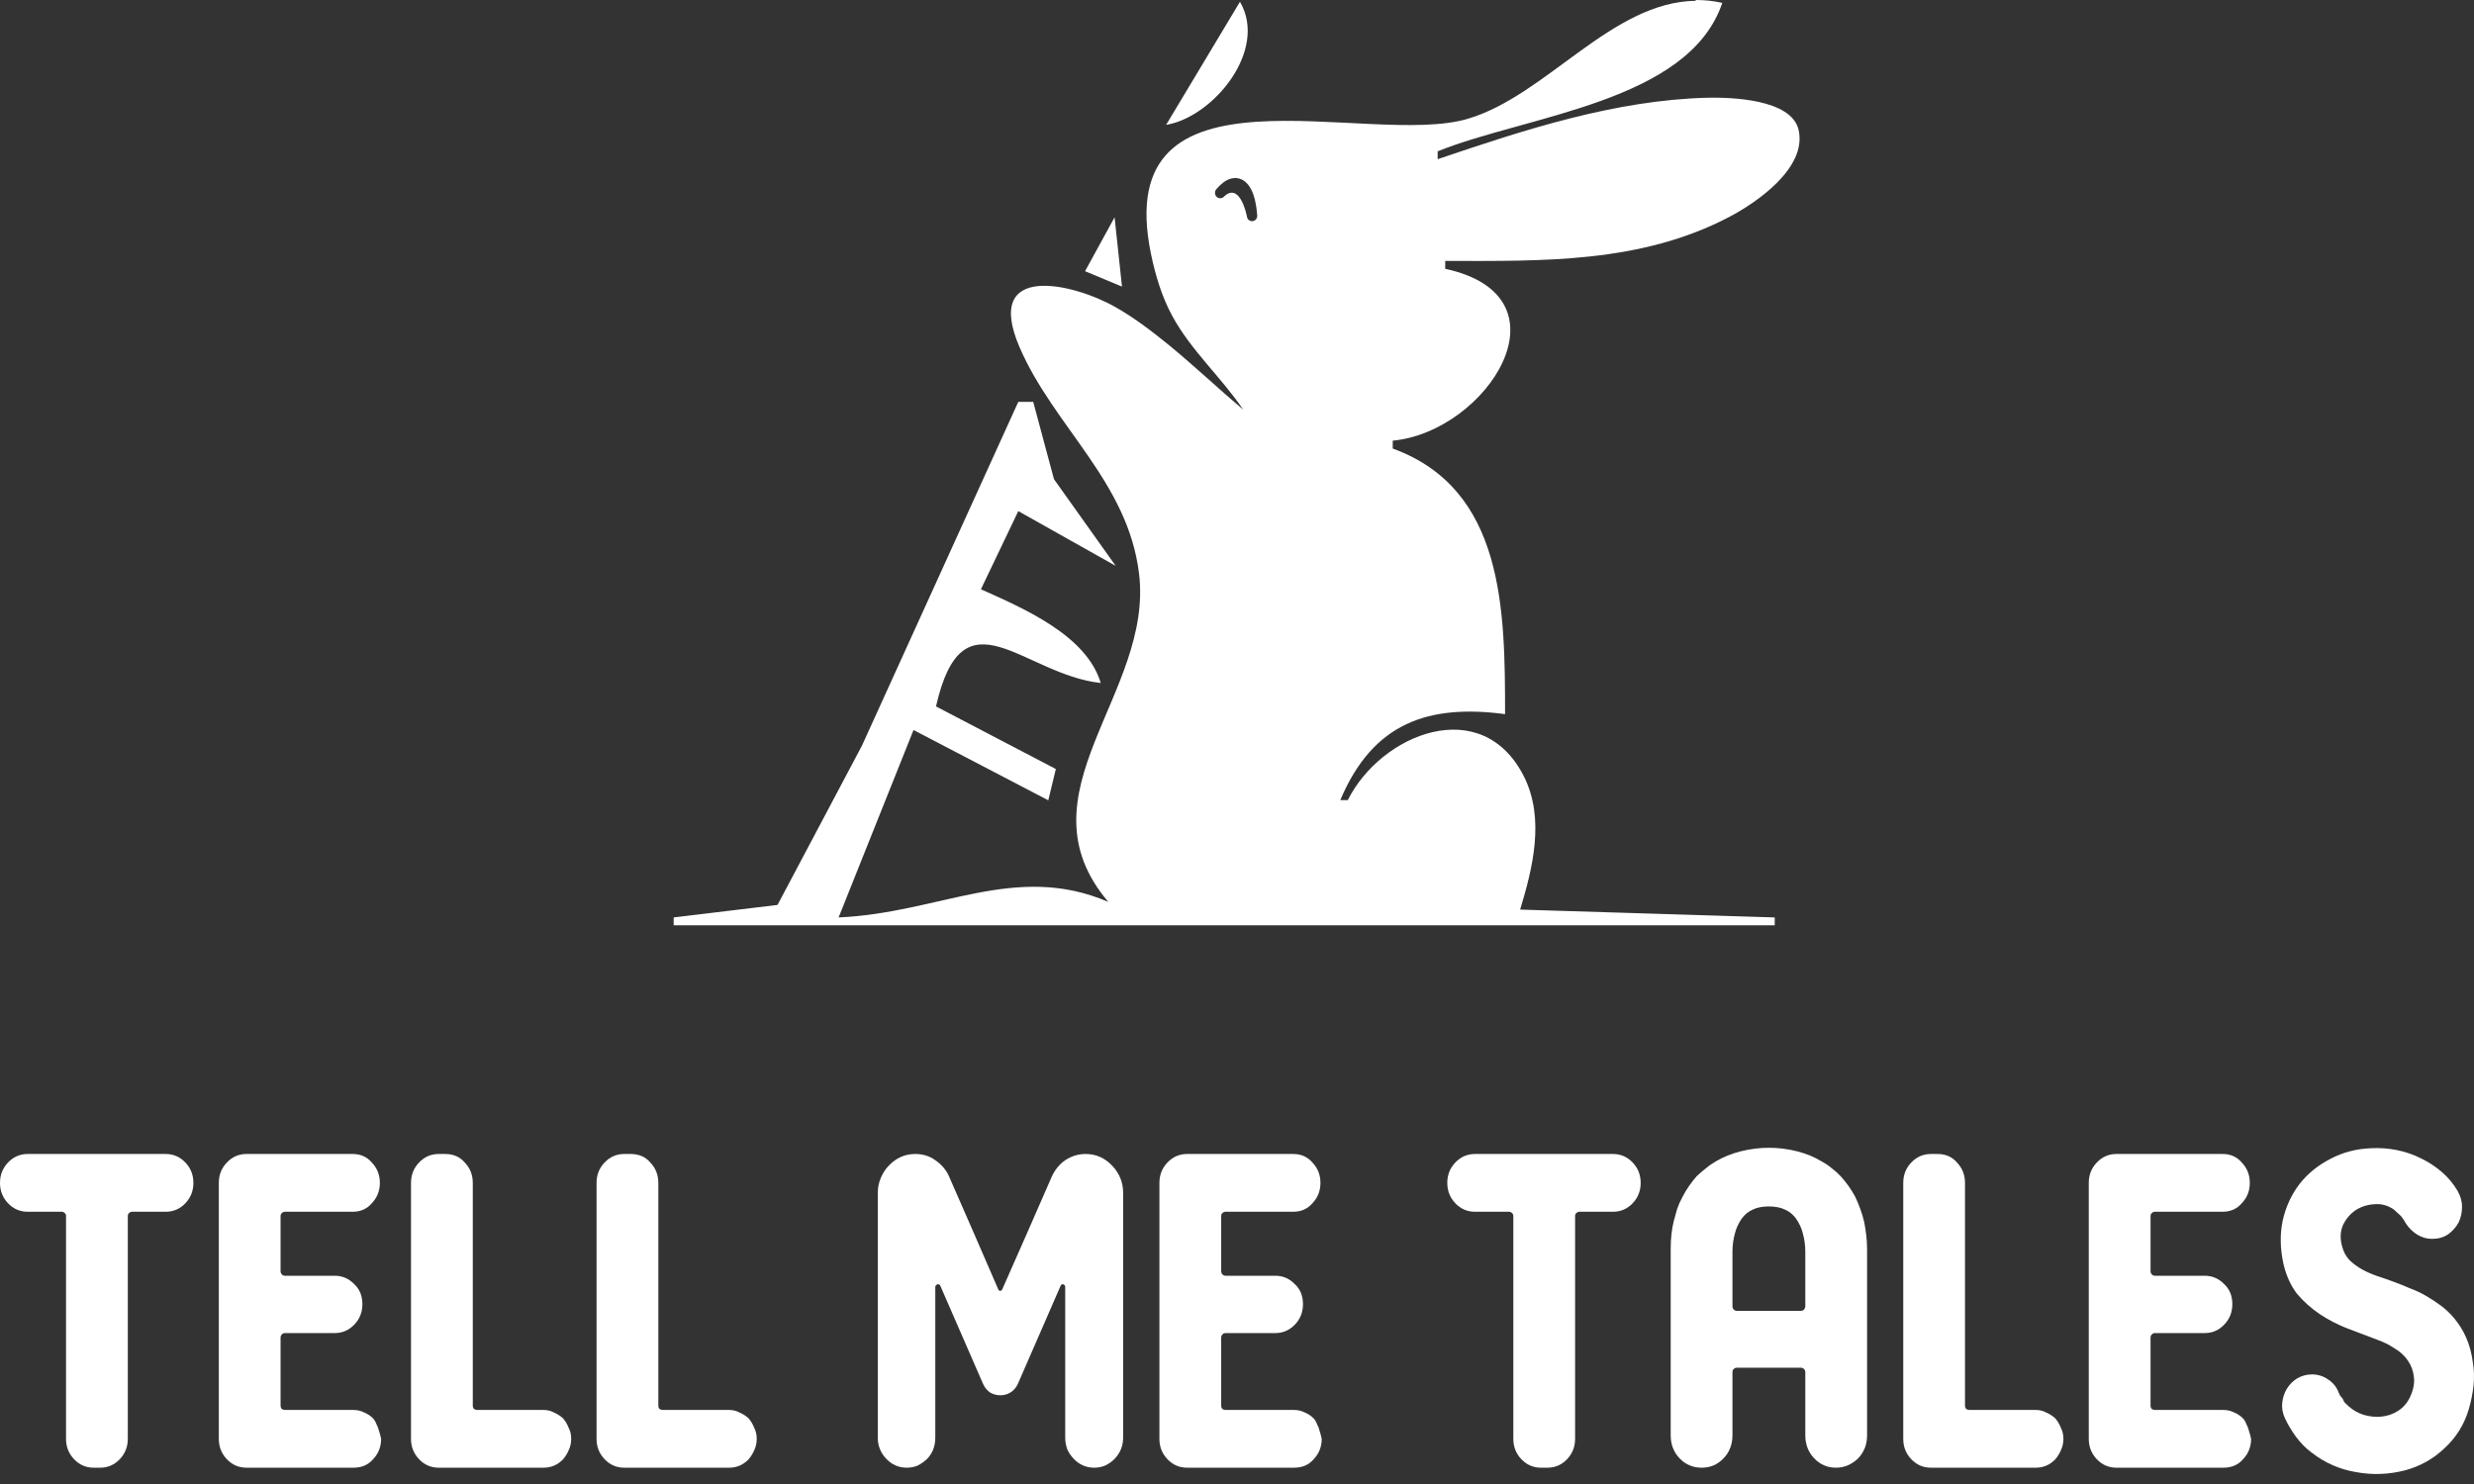
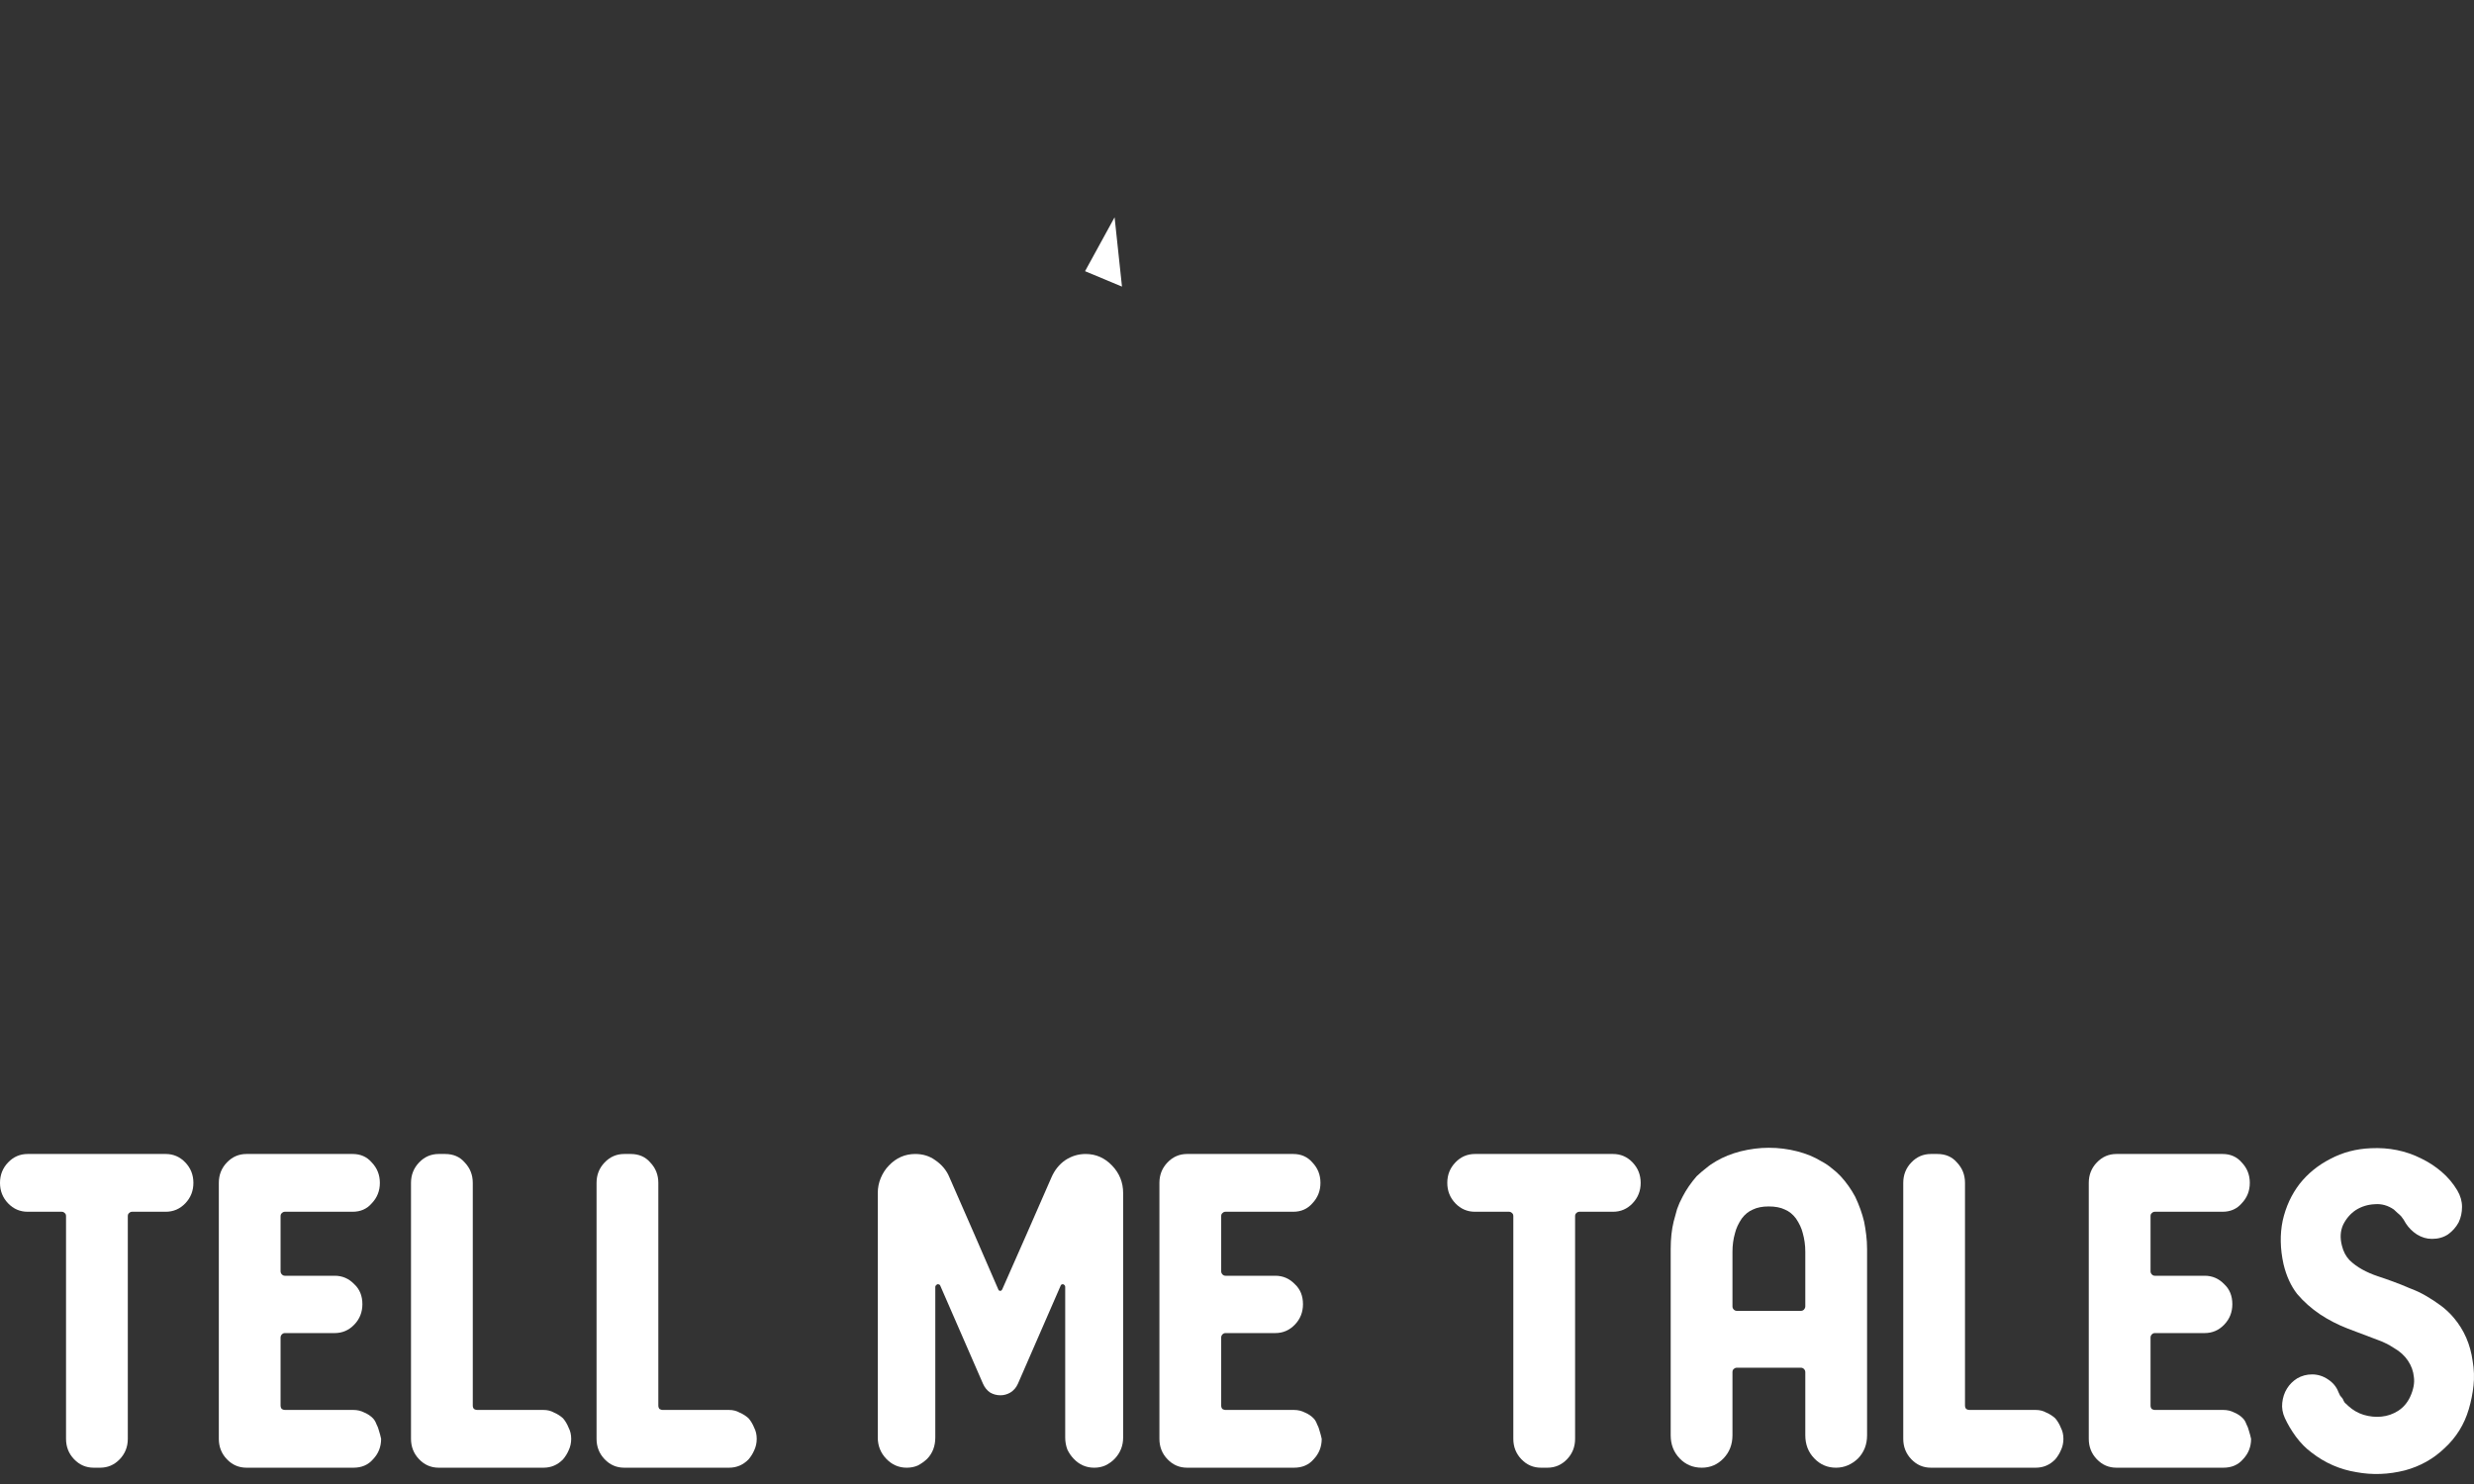
<svg xmlns="http://www.w3.org/2000/svg" width="100" height="60" viewBox="0 0 100 60" fill="none">
  <rect x="0" y="0" width="100" height="60" fill="#333333" stroke="none" />
-   <path d="M68.546 0.032C65.144 0.071 62.507 3.86 59.336 4.801C55.319 6.002 44.853 2.109 46.52 10.252C46.7 11.127 46.961 11.997 47.384 12.775C48.149 14.183 49.362 15.247 50.251 16.564C49.231 15.702 48.255 14.774 47.222 13.93C46.551 13.385 45.854 12.853 45.102 12.425C43.392 11.445 39.723 10.582 41.209 14.034C42.596 17.252 45.593 19.478 46.041 23.195C46.632 28.042 41.072 32.084 44.797 36.464C41.048 34.855 37.995 36.912 33.897 37.093L36.925 29.515L42.372 32.357L42.677 31.092L37.833 28.561C38.927 23.753 41.352 27.277 44.493 27.614C43.914 25.674 41.34 24.584 39.649 23.825L41.16 20.665L45.096 22.878L42.602 19.374L41.763 16.247H41.16L34.842 30.144L31.428 36.587L27.23 37.093V37.411H71.735V37.093L61.444 36.776C61.96 35.082 62.445 33.097 61.606 31.41C59.908 28.01 55.816 29.671 54.479 32.35H54.175C55.505 29.191 57.775 28.47 60.835 28.873C60.835 24.642 60.797 19.776 56.295 18.135V17.817C60.113 17.453 63.633 11.997 58.416 10.868V10.55C62.327 10.55 66.313 10.66 69.92 8.759C70.989 8.195 73.054 6.793 72.699 5.249C72.407 4.003 69.976 3.932 69.012 3.951C65.275 4.049 61.631 5.242 58.111 6.436V6.118C61.687 4.671 68.266 4.139 69.615 0.117C69.248 0.032 68.888 0 68.533 0L68.546 0.032ZM49.89 7.196C49.94 7.196 49.99 7.196 50.039 7.209C50.139 7.228 50.232 7.267 50.313 7.332C50.63 7.585 50.767 8.071 50.817 8.707C50.823 8.83 50.742 8.934 50.624 8.941C50.506 8.947 50.406 8.863 50.4 8.74C50.27 8.143 49.959 7.487 49.48 7.942C49.405 8.032 49.268 8.039 49.181 7.961C49.094 7.883 49.088 7.74 49.163 7.65C49.349 7.436 49.536 7.286 49.735 7.228C49.785 7.215 49.834 7.202 49.884 7.202L49.89 7.196Z" fill="white" />
  <path d="M45.052 8.785L43.858 10.965L45.351 11.588L45.052 8.785Z" fill="white" />
-   <path d="M50.12 0.071L47.135 5.048C49.02 4.743 51.271 2.044 50.12 0.071Z" fill="white" />
  <path d="M0 47.825C0 47.502 0.109 47.226 0.327 46.999C0.545 46.771 0.809 46.657 1.119 46.657H6.698C7.008 46.657 7.272 46.771 7.49 46.999C7.708 47.226 7.817 47.502 7.817 47.825C7.817 48.149 7.708 48.424 7.49 48.652C7.272 48.879 7.008 48.993 6.698 48.993H5.338C5.292 48.993 5.252 49.011 5.217 49.047C5.183 49.071 5.166 49.113 5.166 49.173V58.174C5.166 58.497 5.057 58.773 4.838 59C4.62 59.228 4.356 59.341 4.046 59.341H3.788C3.478 59.341 3.214 59.228 2.996 59C2.778 58.773 2.669 58.497 2.669 58.174V49.173C2.669 49.113 2.652 49.071 2.617 49.047C2.583 49.011 2.543 48.993 2.497 48.993H1.119C0.809 48.993 0.545 48.879 0.327 48.652C0.109 48.424 0 48.149 0 47.825Z" fill="white" />
  <path d="M11.341 56.826C11.341 56.886 11.359 56.934 11.393 56.97C11.439 56.994 11.479 57.006 11.514 57.006H14.286C14.447 57.006 14.596 57.042 14.734 57.114C14.871 57.173 14.986 57.251 15.078 57.347C15.135 57.407 15.181 57.485 15.216 57.581C15.262 57.665 15.296 57.755 15.319 57.85C15.354 57.958 15.382 58.066 15.405 58.174C15.405 58.497 15.296 58.773 15.078 59C14.883 59.228 14.619 59.341 14.286 59.341H9.964C9.654 59.341 9.39 59.228 9.172 59C8.954 58.773 8.845 58.497 8.845 58.174V47.825C8.845 47.502 8.954 47.226 9.172 46.999C9.39 46.771 9.654 46.657 9.964 46.657H14.252C14.573 46.657 14.831 46.771 15.026 46.999C15.244 47.226 15.354 47.502 15.354 47.825C15.354 48.149 15.244 48.424 15.026 48.652C14.831 48.879 14.573 48.993 14.252 48.993H11.514C11.468 48.993 11.428 49.011 11.393 49.047C11.359 49.071 11.341 49.113 11.341 49.173V51.401C11.341 51.448 11.359 51.49 11.393 51.526C11.428 51.562 11.468 51.58 11.514 51.58H13.528C13.838 51.58 14.102 51.694 14.32 51.922C14.539 52.125 14.648 52.395 14.648 52.73C14.648 53.053 14.539 53.329 14.32 53.556C14.102 53.784 13.838 53.898 13.528 53.898H11.514C11.468 53.898 11.428 53.916 11.393 53.952C11.359 53.988 11.341 54.029 11.341 54.077V56.826Z" fill="white" />
  <path d="M19.11 56.826C19.11 56.886 19.127 56.934 19.162 56.97C19.208 56.994 19.248 57.006 19.282 57.006H21.968C22.129 57.006 22.273 57.042 22.399 57.114C22.537 57.173 22.657 57.251 22.761 57.347C22.852 57.455 22.927 57.581 22.984 57.724C23.053 57.856 23.088 58.006 23.088 58.174C23.088 58.341 23.053 58.497 22.984 58.641C22.927 58.773 22.852 58.892 22.761 59C22.542 59.228 22.278 59.341 21.968 59.341H17.733C17.423 59.341 17.159 59.228 16.941 59C16.723 58.773 16.613 58.497 16.613 58.174V47.825C16.613 47.502 16.723 47.226 16.941 46.999C17.159 46.771 17.423 46.657 17.733 46.657H17.991C18.324 46.657 18.588 46.771 18.783 46.999C19.001 47.226 19.11 47.502 19.11 47.825V56.826Z" fill="white" />
  <path d="M26.61 56.826C26.61 56.886 26.627 56.934 26.661 56.97C26.707 56.994 26.747 57.006 26.782 57.006H29.468C29.629 57.006 29.772 57.042 29.898 57.114C30.036 57.173 30.157 57.251 30.26 57.347C30.352 57.455 30.427 57.581 30.484 57.724C30.553 57.856 30.587 58.006 30.587 58.174C30.587 58.341 30.553 58.497 30.484 58.641C30.427 58.773 30.352 58.892 30.26 59C30.042 59.228 29.778 59.341 29.468 59.341H25.232C24.922 59.341 24.658 59.228 24.44 59C24.222 58.773 24.113 58.497 24.113 58.174V47.825C24.113 47.502 24.222 47.226 24.44 46.999C24.658 46.771 24.922 46.657 25.232 46.657H25.491C25.823 46.657 26.087 46.771 26.283 46.999C26.501 47.226 26.61 47.502 26.61 47.825V56.826Z" fill="white" />
  <path d="M42.505 47.592C42.632 47.304 42.815 47.077 43.056 46.909C43.309 46.741 43.584 46.657 43.883 46.657C44.296 46.657 44.652 46.813 44.95 47.125C45.249 47.436 45.398 47.807 45.398 48.239V58.12C45.398 58.455 45.283 58.743 45.054 58.982C44.95 59.09 44.824 59.18 44.675 59.252C44.537 59.312 44.388 59.341 44.227 59.341C43.906 59.341 43.63 59.222 43.401 58.982C43.297 58.874 43.211 58.749 43.142 58.605C43.085 58.449 43.056 58.287 43.056 58.12V52.029C43.056 51.981 43.028 51.946 42.97 51.922C42.913 51.922 42.878 51.946 42.867 51.993L41.145 55.946C41.076 56.102 40.973 56.221 40.835 56.305C40.709 56.377 40.577 56.413 40.439 56.413C40.29 56.413 40.152 56.377 40.026 56.305C39.9 56.221 39.802 56.102 39.733 55.946L38.011 51.993C38 51.946 37.96 51.922 37.891 51.922C37.833 51.957 37.805 51.993 37.805 52.029V58.12C37.805 58.467 37.696 58.755 37.477 58.982C37.363 59.09 37.236 59.18 37.099 59.252C36.961 59.312 36.812 59.341 36.651 59.341C36.33 59.341 36.054 59.222 35.824 58.982C35.595 58.743 35.48 58.455 35.48 58.12V48.239C35.48 48.023 35.52 47.819 35.601 47.628C35.681 47.436 35.79 47.268 35.928 47.125C36.226 46.813 36.582 46.657 36.995 46.657C37.305 46.657 37.575 46.741 37.805 46.909C38.069 47.089 38.258 47.316 38.373 47.592L39.371 49.873L40.353 52.137C40.364 52.173 40.393 52.191 40.439 52.191C40.462 52.191 40.485 52.173 40.508 52.137L41.507 49.873L42.505 47.592Z" fill="white" />
  <path d="M49.361 56.826C49.361 56.886 49.378 56.934 49.412 56.97C49.458 56.994 49.498 57.006 49.533 57.006H52.305C52.466 57.006 52.615 57.042 52.753 57.114C52.891 57.173 53.005 57.251 53.097 57.347C53.155 57.407 53.2 57.485 53.235 57.581C53.281 57.665 53.315 57.755 53.338 57.85C53.373 57.958 53.401 58.066 53.424 58.174C53.424 58.497 53.315 58.773 53.097 59C52.902 59.228 52.638 59.341 52.305 59.341H47.983C47.673 59.341 47.409 59.228 47.191 59C46.973 58.773 46.864 58.497 46.864 58.174V47.825C46.864 47.502 46.973 47.226 47.191 46.999C47.409 46.771 47.673 46.657 47.983 46.657H52.271C52.592 46.657 52.85 46.771 53.045 46.999C53.264 47.226 53.373 47.502 53.373 47.825C53.373 48.149 53.264 48.424 53.045 48.652C52.85 48.879 52.592 48.993 52.271 48.993H49.533C49.487 48.993 49.447 49.011 49.412 49.047C49.378 49.071 49.361 49.113 49.361 49.173V51.401C49.361 51.448 49.378 51.49 49.412 51.526C49.447 51.562 49.487 51.58 49.533 51.58H51.547C51.857 51.58 52.121 51.694 52.34 51.922C52.558 52.125 52.667 52.395 52.667 52.73C52.667 53.053 52.558 53.329 52.34 53.556C52.121 53.784 51.857 53.898 51.547 53.898H49.533C49.487 53.898 49.447 53.916 49.412 53.952C49.378 53.988 49.361 54.029 49.361 54.077V56.826Z" fill="white" />
  <path d="M58.5 47.825C58.5 47.502 58.609 47.226 58.827 46.999C59.045 46.771 59.309 46.657 59.619 46.657H65.198C65.508 46.657 65.772 46.771 65.99 46.999C66.208 47.226 66.317 47.502 66.317 47.825C66.317 48.149 66.208 48.424 65.99 48.652C65.772 48.879 65.508 48.993 65.198 48.993H63.838C63.792 48.993 63.752 49.011 63.717 49.047C63.683 49.071 63.666 49.113 63.666 49.173V58.174C63.666 58.497 63.557 58.773 63.339 59C63.12 59.228 62.856 59.341 62.547 59.341H62.288C61.978 59.341 61.714 59.228 61.496 59C61.278 58.773 61.169 58.497 61.169 58.174V49.173C61.169 49.113 61.152 49.071 61.117 49.047C61.083 49.011 61.043 48.993 60.997 48.993H59.619C59.309 48.993 59.045 48.879 58.827 48.652C58.609 48.424 58.5 48.149 58.5 47.825Z" fill="white" />
  <path d="M74.986 48.382C75.146 48.718 75.267 49.053 75.347 49.388C75.382 49.556 75.41 49.736 75.433 49.927C75.456 50.107 75.468 50.299 75.468 50.502V58.03C75.468 58.401 75.347 58.713 75.106 58.964C74.842 59.216 74.544 59.341 74.211 59.341C73.866 59.341 73.574 59.216 73.333 58.964C73.091 58.713 72.971 58.401 72.971 58.03V55.479C72.971 55.431 72.954 55.389 72.919 55.353C72.885 55.317 72.845 55.299 72.799 55.299H70.199C70.153 55.299 70.113 55.317 70.078 55.353C70.044 55.377 70.027 55.419 70.027 55.479V58.03C70.027 58.401 69.906 58.713 69.665 58.964C69.424 59.216 69.131 59.341 68.787 59.341C68.431 59.341 68.132 59.216 67.891 58.964C67.65 58.713 67.53 58.401 67.53 58.03V50.502C67.53 50.083 67.57 49.712 67.65 49.388C67.696 49.209 67.742 49.041 67.788 48.885C67.846 48.718 67.92 48.55 68.012 48.382C68.161 48.095 68.351 47.819 68.58 47.556C68.707 47.436 68.833 47.328 68.959 47.232C69.085 47.125 69.223 47.029 69.372 46.945C69.659 46.777 69.986 46.645 70.354 46.55C70.744 46.454 71.123 46.406 71.49 46.406C71.697 46.406 71.892 46.418 72.076 46.442C72.271 46.466 72.46 46.502 72.644 46.55C73.011 46.645 73.333 46.777 73.608 46.945C73.769 47.029 73.912 47.125 74.038 47.232C74.165 47.328 74.285 47.436 74.4 47.556C74.63 47.807 74.825 48.083 74.986 48.382ZM70.199 52.999H72.799C72.845 52.999 72.885 52.981 72.919 52.946C72.931 52.922 72.942 52.904 72.954 52.892C72.965 52.868 72.971 52.844 72.971 52.82V50.61C72.971 50.346 72.936 50.095 72.868 49.855C72.822 49.664 72.73 49.466 72.592 49.263C72.466 49.095 72.317 48.975 72.144 48.903C71.972 48.819 71.754 48.778 71.49 48.778C71.238 48.778 71.025 48.819 70.853 48.903C70.681 48.975 70.532 49.095 70.405 49.263C70.268 49.466 70.176 49.664 70.13 49.855C70.061 50.095 70.027 50.346 70.027 50.61V52.82C70.027 52.868 70.044 52.91 70.078 52.946C70.113 52.981 70.153 52.999 70.199 52.999Z" fill="white" />
  <path d="M79.426 56.826C79.426 56.886 79.444 56.934 79.478 56.97C79.524 56.994 79.564 57.006 79.598 57.006H82.285C82.445 57.006 82.589 57.042 82.715 57.114C82.853 57.173 82.973 57.251 83.077 57.347C83.168 57.455 83.243 57.581 83.3 57.724C83.369 57.856 83.404 58.006 83.404 58.174C83.404 58.341 83.369 58.497 83.3 58.641C83.243 58.773 83.168 58.892 83.077 59C82.859 59.228 82.594 59.341 82.285 59.341H78.049C77.739 59.341 77.475 59.228 77.257 59C77.039 58.773 76.93 58.497 76.93 58.174V47.825C76.93 47.502 77.039 47.226 77.257 46.999C77.475 46.771 77.739 46.657 78.049 46.657H78.307C78.64 46.657 78.904 46.771 79.099 46.999C79.317 47.226 79.426 47.502 79.426 47.825V56.826Z" fill="white" />
  <path d="M86.926 56.826C86.926 56.886 86.943 56.934 86.978 56.97C87.023 56.994 87.064 57.006 87.098 57.006H89.87C90.031 57.006 90.18 57.042 90.318 57.114C90.456 57.173 90.57 57.251 90.662 57.347C90.72 57.407 90.766 57.485 90.8 57.581C90.846 57.665 90.88 57.755 90.903 57.85C90.938 57.958 90.966 58.066 90.99 58.174C90.99 58.497 90.88 58.773 90.662 59C90.467 59.228 90.203 59.341 89.87 59.341H85.548C85.238 59.341 84.974 59.228 84.756 59C84.538 58.773 84.429 58.497 84.429 58.174V47.825C84.429 47.502 84.538 47.226 84.756 46.999C84.974 46.771 85.238 46.657 85.548 46.657H89.836C90.157 46.657 90.415 46.771 90.611 46.999C90.829 47.226 90.938 47.502 90.938 47.825C90.938 48.149 90.829 48.424 90.611 48.652C90.415 48.879 90.157 48.993 89.836 48.993H87.098C87.052 48.993 87.012 49.011 86.978 49.047C86.943 49.071 86.926 49.113 86.926 49.173V51.401C86.926 51.448 86.943 51.49 86.978 51.526C87.012 51.562 87.052 51.58 87.098 51.58H89.113C89.423 51.58 89.687 51.694 89.905 51.922C90.123 52.125 90.232 52.395 90.232 52.73C90.232 53.053 90.123 53.329 89.905 53.556C89.687 53.784 89.423 53.898 89.113 53.898H87.098C87.052 53.898 87.012 53.916 86.978 53.952C86.943 53.988 86.926 54.029 86.926 54.077V56.826Z" fill="white" />
  <path d="M99.189 53.287C99.602 53.778 99.854 54.359 99.946 55.03C100.004 55.365 100.015 55.694 99.981 56.018C99.946 56.341 99.883 56.658 99.791 56.97C99.608 57.593 99.28 58.12 98.81 58.551C98.362 58.982 97.828 59.282 97.208 59.449C96.543 59.617 95.888 59.641 95.246 59.521C94.58 59.413 93.977 59.15 93.438 58.731C93.208 58.563 92.996 58.347 92.8 58.084C92.617 57.832 92.468 57.581 92.353 57.329C92.261 57.126 92.226 56.922 92.249 56.718C92.272 56.503 92.335 56.311 92.439 56.144C92.542 55.976 92.68 55.838 92.852 55.73C93.036 55.623 93.237 55.569 93.455 55.569C93.684 55.569 93.897 55.635 94.092 55.766C94.298 55.898 94.442 56.072 94.522 56.287C94.545 56.335 94.568 56.383 94.591 56.431C94.626 56.467 94.66 56.509 94.695 56.557C94.717 56.617 94.746 56.67 94.781 56.718C94.826 56.754 94.872 56.796 94.918 56.844C95.102 57.012 95.309 57.132 95.538 57.203C95.779 57.275 96.02 57.299 96.261 57.275C96.502 57.251 96.726 57.174 96.933 57.042C97.139 56.91 97.3 56.724 97.415 56.485C97.553 56.185 97.604 55.916 97.57 55.676C97.547 55.437 97.467 55.215 97.329 55.012C97.191 54.808 97.007 54.64 96.778 54.509C96.56 54.365 96.33 54.251 96.089 54.167C95.699 54.023 95.303 53.874 94.901 53.718C94.499 53.562 94.126 53.371 93.782 53.143C93.426 52.904 93.116 52.628 92.852 52.317C92.6 51.993 92.416 51.592 92.301 51.113C92.163 50.49 92.152 49.903 92.267 49.352C92.393 48.789 92.623 48.292 92.955 47.861C93.288 47.442 93.701 47.107 94.195 46.855C94.689 46.592 95.234 46.448 95.831 46.424C96.566 46.388 97.243 46.526 97.863 46.837C98.161 46.981 98.437 47.16 98.689 47.376C98.942 47.592 99.154 47.843 99.326 48.131C99.453 48.346 99.516 48.568 99.516 48.795C99.516 49.023 99.47 49.233 99.378 49.424C99.275 49.616 99.131 49.778 98.948 49.909C98.764 50.029 98.552 50.089 98.31 50.089H98.293C98.087 50.089 97.886 50.029 97.691 49.909C97.507 49.789 97.358 49.64 97.243 49.46C97.186 49.352 97.122 49.257 97.053 49.173C97.007 49.125 96.962 49.083 96.916 49.047C96.87 48.999 96.818 48.951 96.761 48.903C96.52 48.736 96.261 48.664 95.986 48.688C95.71 48.7 95.458 48.778 95.228 48.921C95.01 49.065 94.838 49.263 94.712 49.514C94.597 49.766 94.58 50.047 94.66 50.358C94.717 50.598 94.821 50.796 94.97 50.951C95.119 51.095 95.291 51.221 95.487 51.329C95.682 51.436 95.888 51.526 96.106 51.598C96.325 51.67 96.531 51.742 96.726 51.814C96.956 51.898 97.18 51.987 97.398 52.083C97.627 52.167 97.846 52.269 98.052 52.389C98.259 52.508 98.46 52.64 98.655 52.784C98.85 52.928 99.028 53.095 99.189 53.287Z" fill="white" />
</svg>